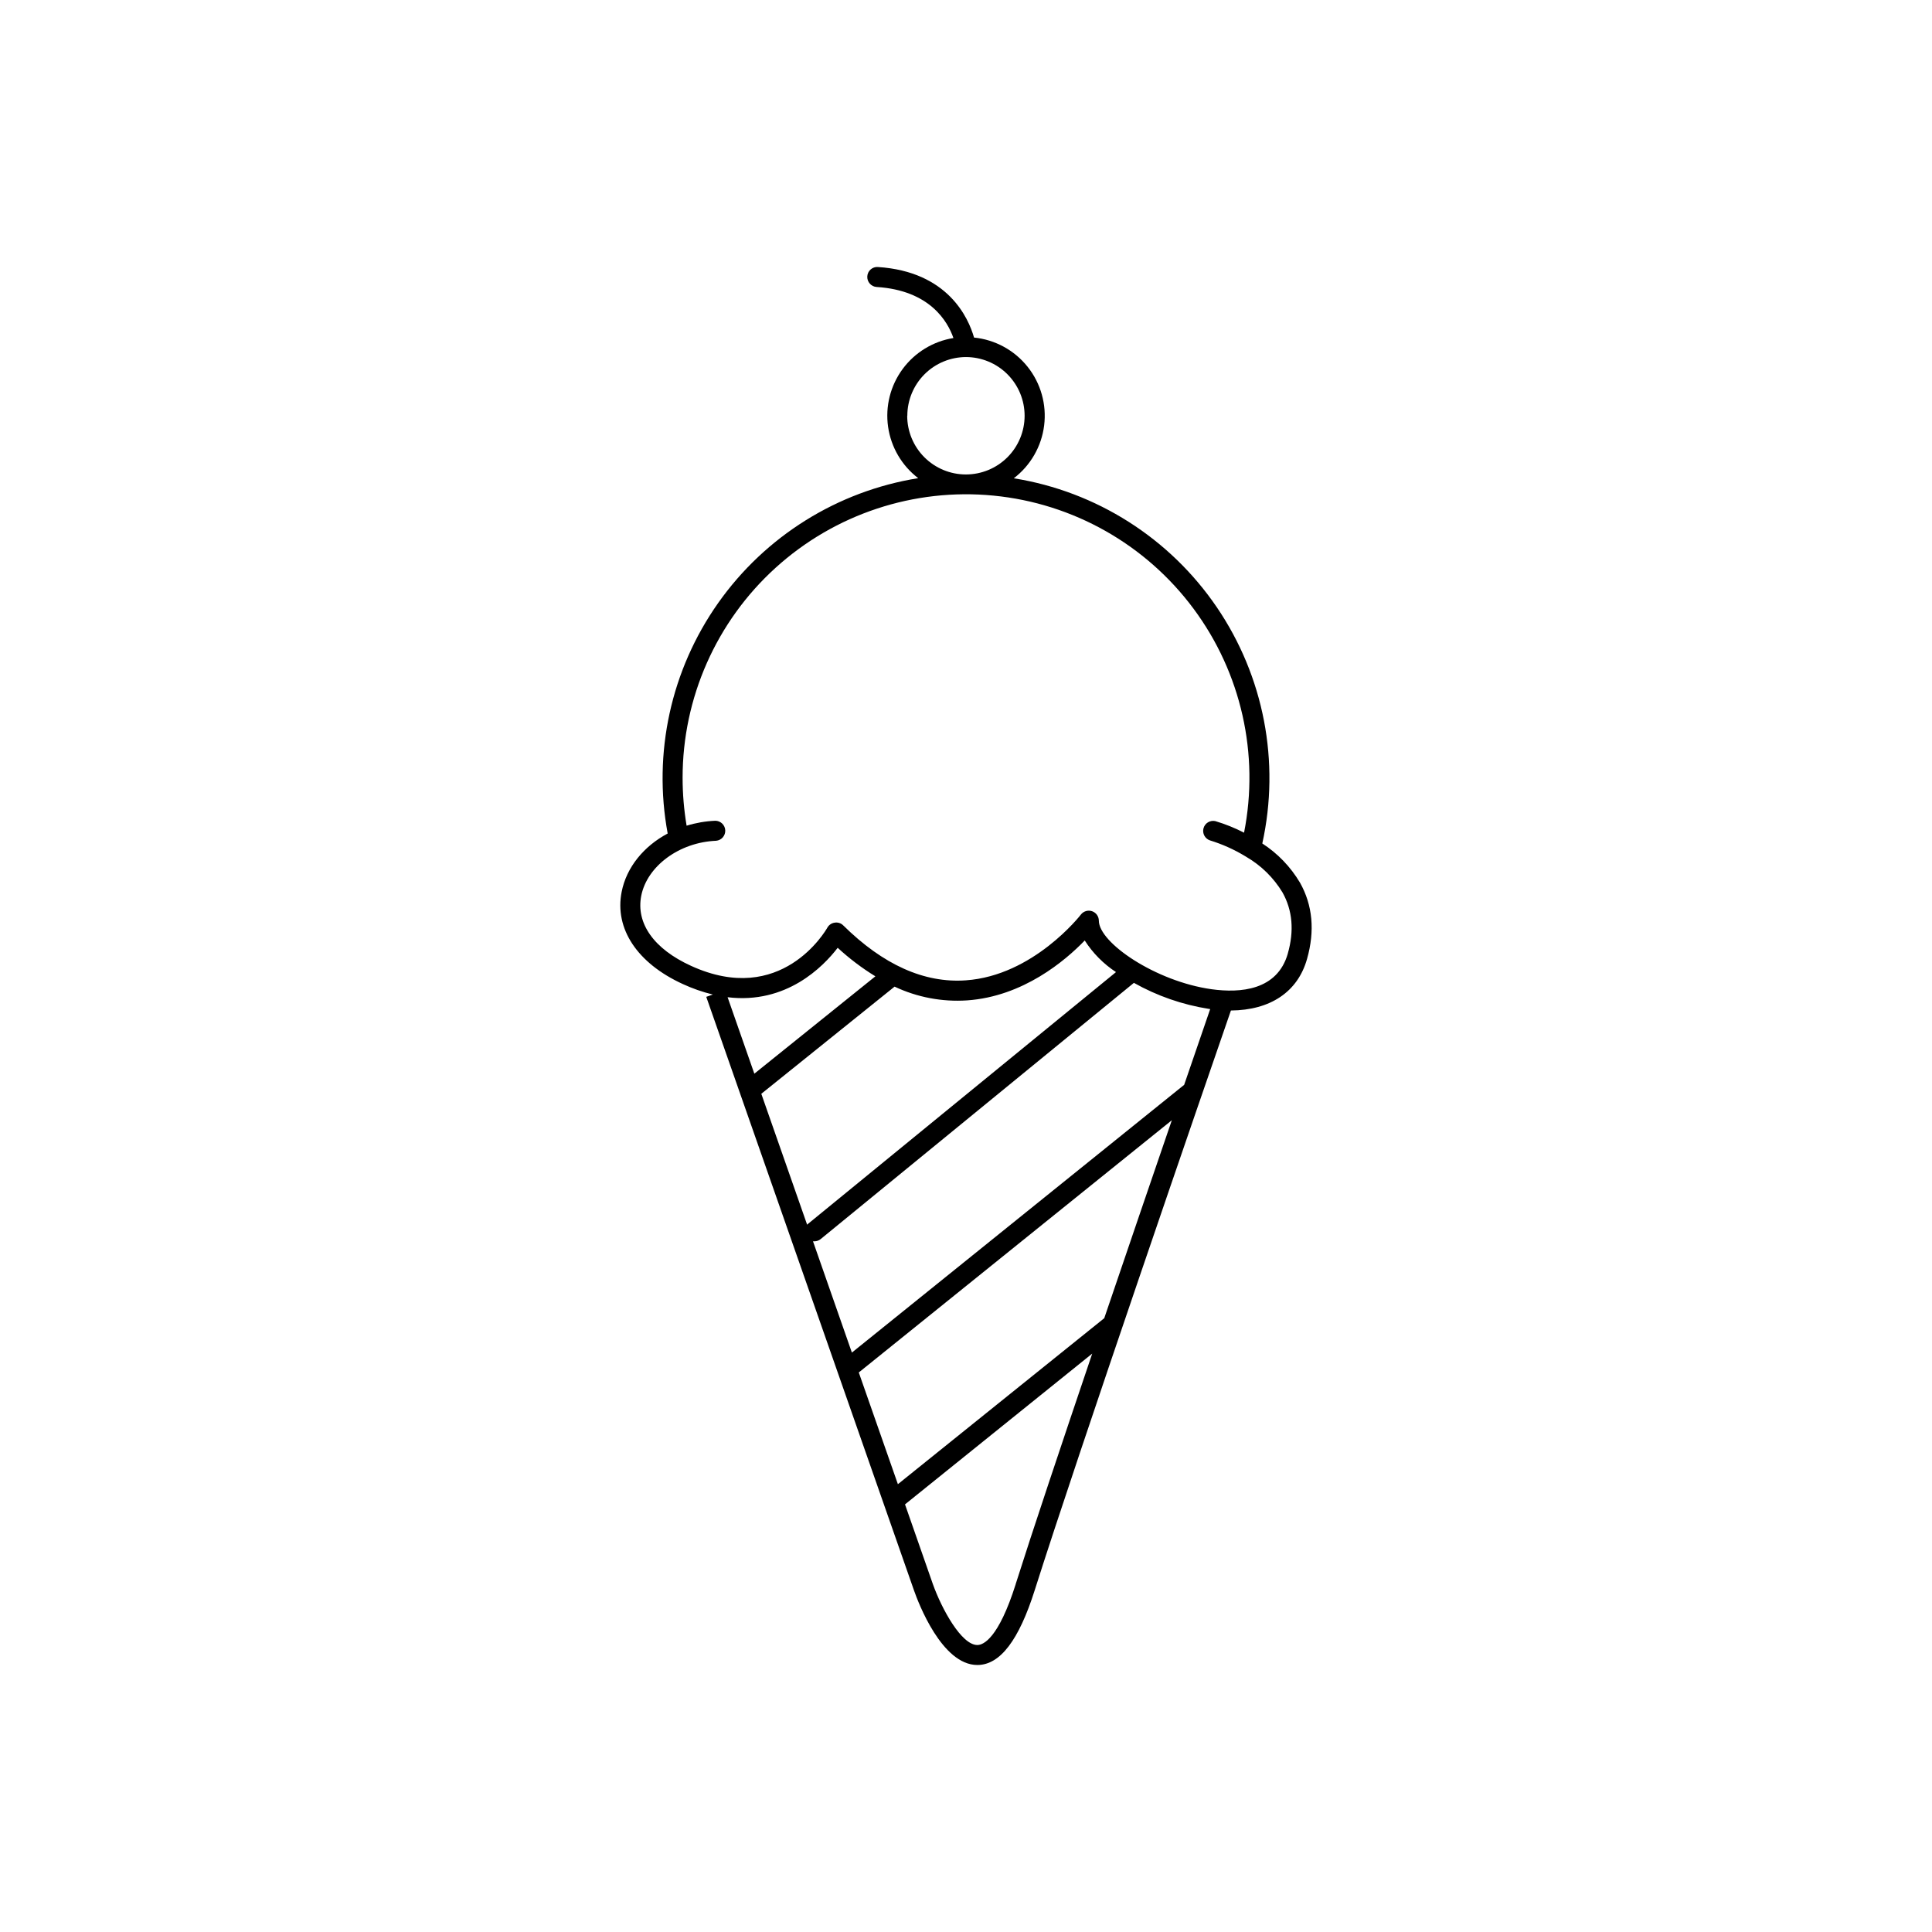
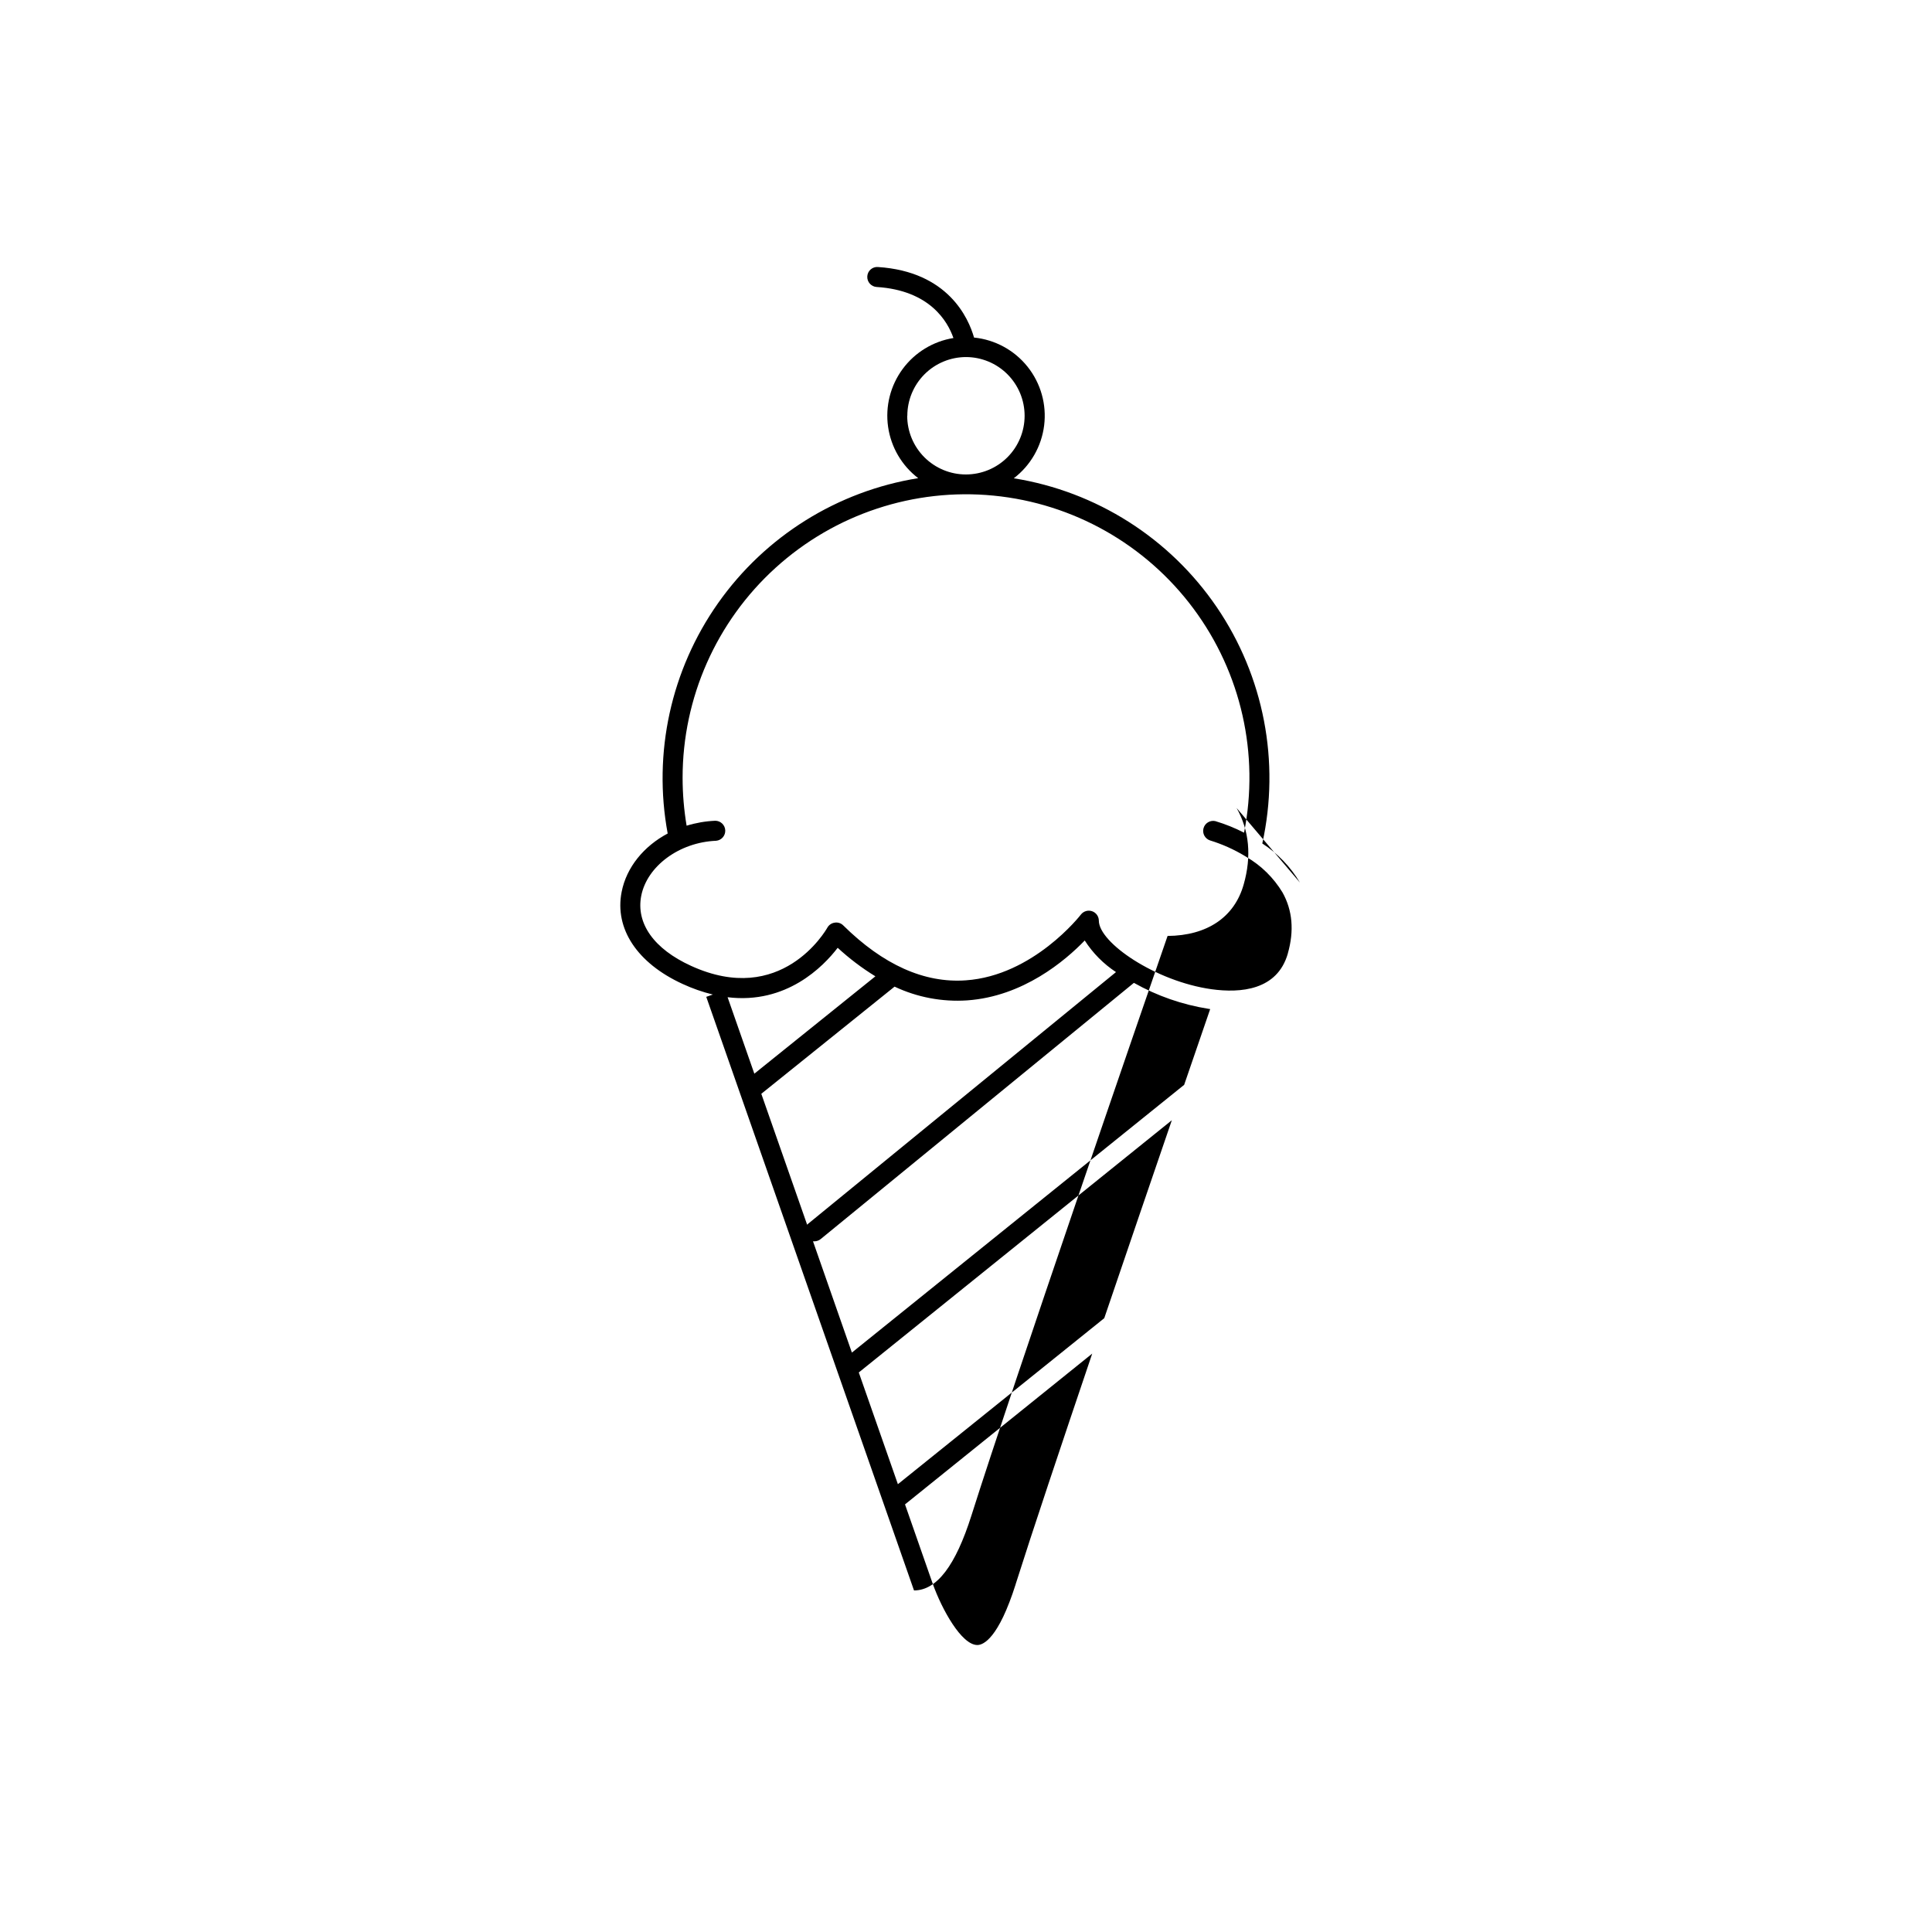
<svg xmlns="http://www.w3.org/2000/svg" fill="#000000" width="800px" height="800px" version="1.1" viewBox="144 144 512 512">
-   <path d="m488.5 377.9c-2.484-4.18-5.898-7.731-9.977-10.371 4.773-21.637 0.414-44.281-12.051-62.598-12.465-18.316-31.934-30.684-53.809-34.18 4.457-3.398 7.356-8.449 8.047-14.012 0.688-5.562-0.895-11.168-4.391-15.547-3.496-4.383-8.609-7.172-14.188-7.734-1.465-5.144-6.887-17.496-25.477-18.695-0.703-0.055-1.398 0.18-1.926 0.648-0.531 0.465-0.848 1.125-0.887 1.828-0.09 1.461 1.02 2.723 2.481 2.816 14.09 0.887 18.824 9.133 20.348 13.531v-0.004c-5.394 0.871-10.23 3.824-13.469 8.223-3.238 4.398-4.621 9.895-3.848 15.301 0.773 5.41 3.637 10.297 7.981 13.613-21.414 3.445-40.531 15.379-53.027 33.105-12.496 17.723-17.316 39.742-13.363 61.066-6.309 3.356-10.922 8.926-12.203 15.477-1.918 9.762 4.133 18.883 16.176 24.402 2.566 1.188 5.242 2.125 7.992 2.797l-1.742 0.609 55.055 157.31c1.16 3.305 7.391 19.758 16.785 19.758h0.117c5.953-0.09 10.895-6.582 15.094-19.836 11.387-35.945 45.051-133.55 51.988-153.61 10.441-0.09 17.711-4.922 20.172-13.656 2.117-7.449 1.496-14.258-1.879-20.25zm-104.05-123.73c0.004-4.121 1.645-8.07 4.559-10.988 2.914-2.914 6.863-4.551 10.988-4.559 4.125 0.008 8.078 1.648 10.992 4.57 2.914 2.922 4.547 6.879 4.543 11.004s-1.645 8.082-4.566 10.996c-2.918 2.914-6.879 4.547-11.004 4.543-4.125 0-8.078-1.645-10.996-4.562-2.914-2.918-4.551-6.879-4.547-11.004zm52.152 239.19-54.652 43.965-10.363-29.609 82.961-66.844c-5.215 15.215-11.609 33.91-17.918 52.488zm21.215-61.871-88.059 70.957-10.305-29.484h0.363c0.613 0 1.203-0.211 1.676-0.598l83-67.895v-0.004c6.141 3.457 12.852 5.793 19.816 6.891l0.402 0.059c-1.504 4.398-3.914 11.363-6.894 20.074zm-99.68 36.84c-0.086 0.074-0.164 0.152-0.238 0.234l-12.145-34.695 35.316-28.398c6.004 2.832 12.629 4.086 19.25 3.641 14.82-1.043 25.969-10.508 31.145-15.871 2.141 3.344 4.965 6.195 8.285 8.375zm-14.23-39.793-7.086-20.262c15.566 1.898 25.32-8.07 29.176-13.098 3.074 2.84 6.422 5.371 9.988 7.559zm69.266 135.28c-4.586 14.484-8.602 16.098-10.117 16.129h-0.051c-4.191 0-9.406-9.465-11.809-16.207l-7.359-21.059 49.613-39.961c-8.195 24.215-15.898 47.223-20.289 61.098zm72.117-167.12c-2.793 9.762-12.547 10.52-20.23 9.457-14.809-2.078-29.855-12.32-29.855-18.176-0.008-1.133-0.734-2.137-1.809-2.5-1.078-0.363-2.262 0-2.953 0.898-0.117 0.156-12.574 16.188-30.504 17.426-11 0.777-21.914-4.133-32.473-14.562-0.586-0.59-1.418-0.859-2.234-0.73-0.828 0.102-1.559 0.594-1.969 1.32-0.492 0.867-12.23 21.066-36.141 10.125-9.84-4.488-14.613-11.258-13.188-18.559 1.555-7.871 10.086-14.18 19.836-14.582 1.418-0.121 2.484-1.336 2.43-2.754-0.059-1.422-1.223-2.543-2.644-2.551-2.578 0.109-5.129 0.551-7.598 1.309-0.703-4.191-1.059-8.434-1.062-12.684-0.008-21.195 8.938-41.41 24.633-55.656 15.699-14.246 36.684-21.195 57.777-19.133 21.098 2.059 40.34 12.938 52.984 29.953 12.645 17.012 17.508 38.574 13.398 59.371-2.445-1.258-5-2.285-7.637-3.07-1.375-0.289-2.738 0.543-3.109 1.898-0.371 1.355 0.379 2.766 1.711 3.219 3.246 0.996 6.356 2.387 9.262 4.141 0.121 0.09 0.254 0.172 0.391 0.238 3.926 2.285 7.215 5.519 9.566 9.406 2.656 4.742 3.129 10.164 1.406 16.195z" />
+   <path d="m488.5 377.9c-2.484-4.18-5.898-7.731-9.977-10.371 4.773-21.637 0.414-44.281-12.051-62.598-12.465-18.316-31.934-30.684-53.809-34.18 4.457-3.398 7.356-8.449 8.047-14.012 0.688-5.562-0.895-11.168-4.391-15.547-3.496-4.383-8.609-7.172-14.188-7.734-1.465-5.144-6.887-17.496-25.477-18.695-0.703-0.055-1.398 0.18-1.926 0.648-0.531 0.465-0.848 1.125-0.887 1.828-0.09 1.461 1.02 2.723 2.481 2.816 14.09 0.887 18.824 9.133 20.348 13.531v-0.004c-5.394 0.871-10.23 3.824-13.469 8.223-3.238 4.398-4.621 9.895-3.848 15.301 0.773 5.41 3.637 10.297 7.981 13.613-21.414 3.445-40.531 15.379-53.027 33.105-12.496 17.723-17.316 39.742-13.363 61.066-6.309 3.356-10.922 8.926-12.203 15.477-1.918 9.762 4.133 18.883 16.176 24.402 2.566 1.188 5.242 2.125 7.992 2.797l-1.742 0.609 55.055 157.31h0.117c5.953-0.09 10.895-6.582 15.094-19.836 11.387-35.945 45.051-133.55 51.988-153.61 10.441-0.09 17.711-4.922 20.172-13.656 2.117-7.449 1.496-14.258-1.879-20.25zm-104.05-123.73c0.004-4.121 1.645-8.07 4.559-10.988 2.914-2.914 6.863-4.551 10.988-4.559 4.125 0.008 8.078 1.648 10.992 4.57 2.914 2.922 4.547 6.879 4.543 11.004s-1.645 8.082-4.566 10.996c-2.918 2.914-6.879 4.547-11.004 4.543-4.125 0-8.078-1.645-10.996-4.562-2.914-2.918-4.551-6.879-4.547-11.004zm52.152 239.19-54.652 43.965-10.363-29.609 82.961-66.844c-5.215 15.215-11.609 33.91-17.918 52.488zm21.215-61.871-88.059 70.957-10.305-29.484h0.363c0.613 0 1.203-0.211 1.676-0.598l83-67.895v-0.004c6.141 3.457 12.852 5.793 19.816 6.891l0.402 0.059c-1.504 4.398-3.914 11.363-6.894 20.074zm-99.68 36.84c-0.086 0.074-0.164 0.152-0.238 0.234l-12.145-34.695 35.316-28.398c6.004 2.832 12.629 4.086 19.25 3.641 14.82-1.043 25.969-10.508 31.145-15.871 2.141 3.344 4.965 6.195 8.285 8.375zm-14.23-39.793-7.086-20.262c15.566 1.898 25.32-8.07 29.176-13.098 3.074 2.84 6.422 5.371 9.988 7.559zm69.266 135.28c-4.586 14.484-8.602 16.098-10.117 16.129h-0.051c-4.191 0-9.406-9.465-11.809-16.207l-7.359-21.059 49.613-39.961c-8.195 24.215-15.898 47.223-20.289 61.098zm72.117-167.12c-2.793 9.762-12.547 10.52-20.23 9.457-14.809-2.078-29.855-12.32-29.855-18.176-0.008-1.133-0.734-2.137-1.809-2.5-1.078-0.363-2.262 0-2.953 0.898-0.117 0.156-12.574 16.188-30.504 17.426-11 0.777-21.914-4.133-32.473-14.562-0.586-0.59-1.418-0.859-2.234-0.73-0.828 0.102-1.559 0.594-1.969 1.32-0.492 0.867-12.23 21.066-36.141 10.125-9.84-4.488-14.613-11.258-13.188-18.559 1.555-7.871 10.086-14.18 19.836-14.582 1.418-0.121 2.484-1.336 2.43-2.754-0.059-1.422-1.223-2.543-2.644-2.551-2.578 0.109-5.129 0.551-7.598 1.309-0.703-4.191-1.059-8.434-1.062-12.684-0.008-21.195 8.938-41.41 24.633-55.656 15.699-14.246 36.684-21.195 57.777-19.133 21.098 2.059 40.34 12.938 52.984 29.953 12.645 17.012 17.508 38.574 13.398 59.371-2.445-1.258-5-2.285-7.637-3.07-1.375-0.289-2.738 0.543-3.109 1.898-0.371 1.355 0.379 2.766 1.711 3.219 3.246 0.996 6.356 2.387 9.262 4.141 0.121 0.09 0.254 0.172 0.391 0.238 3.926 2.285 7.215 5.519 9.566 9.406 2.656 4.742 3.129 10.164 1.406 16.195z" />
</svg>